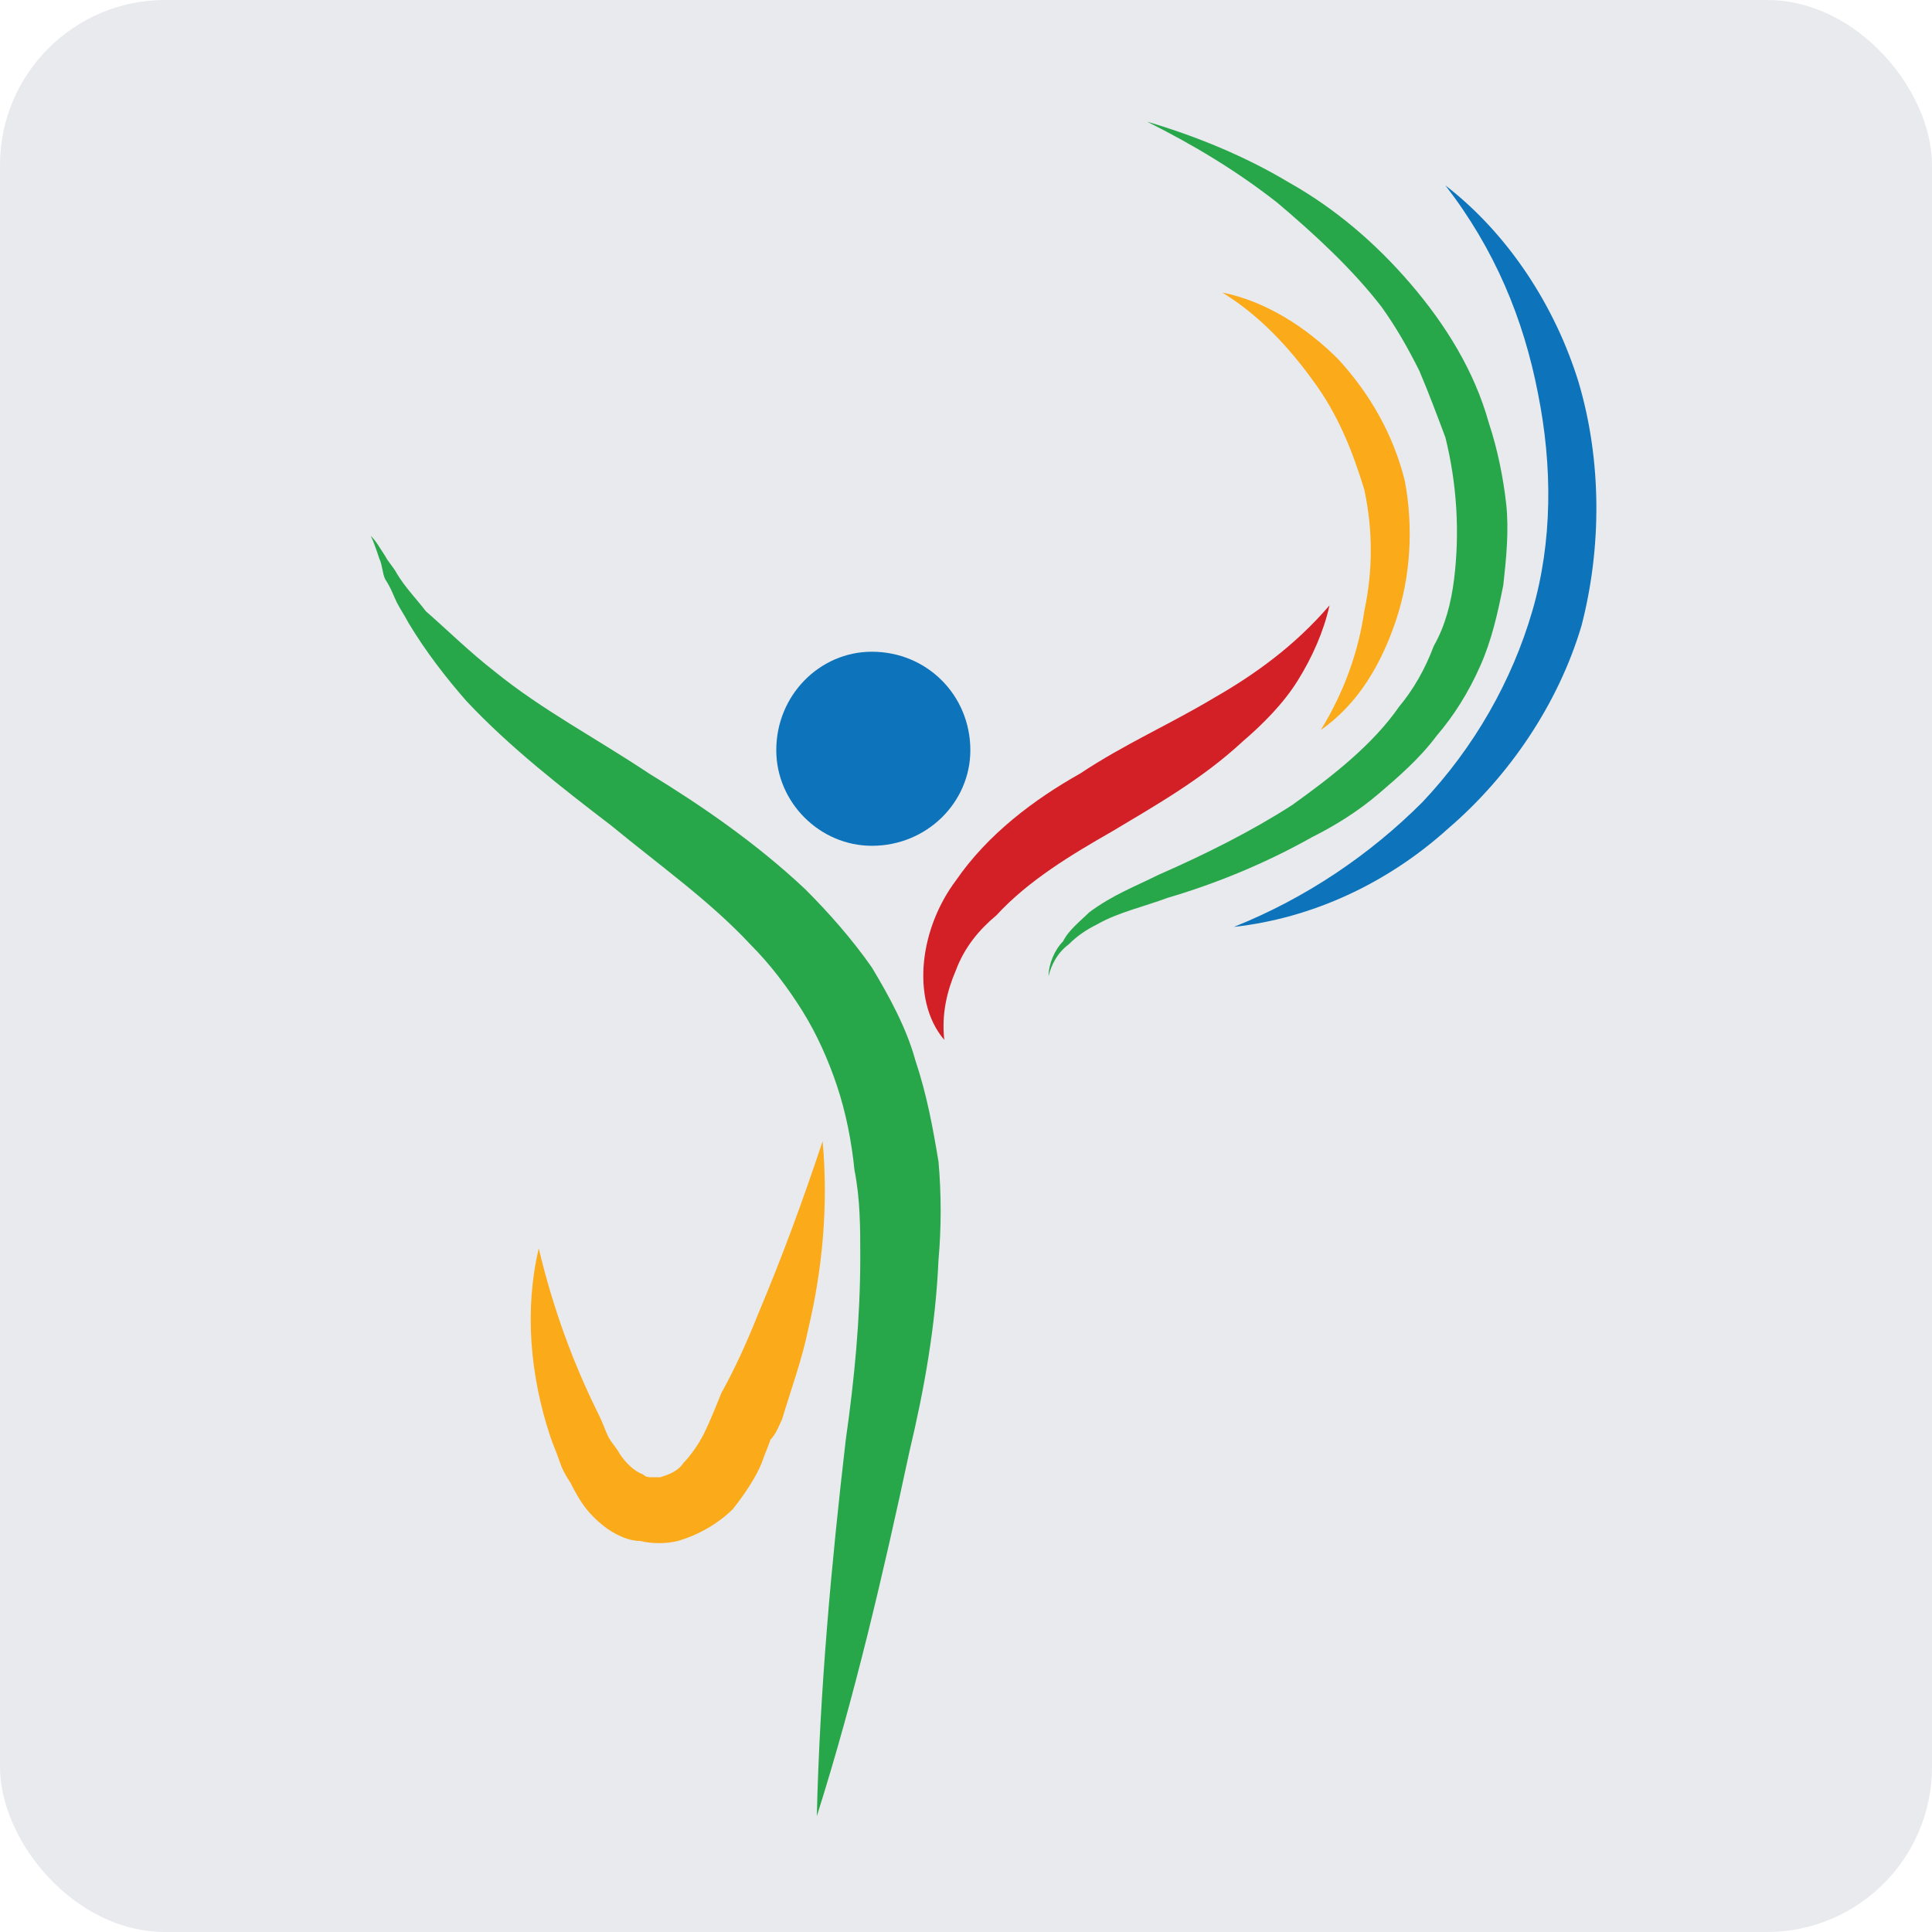
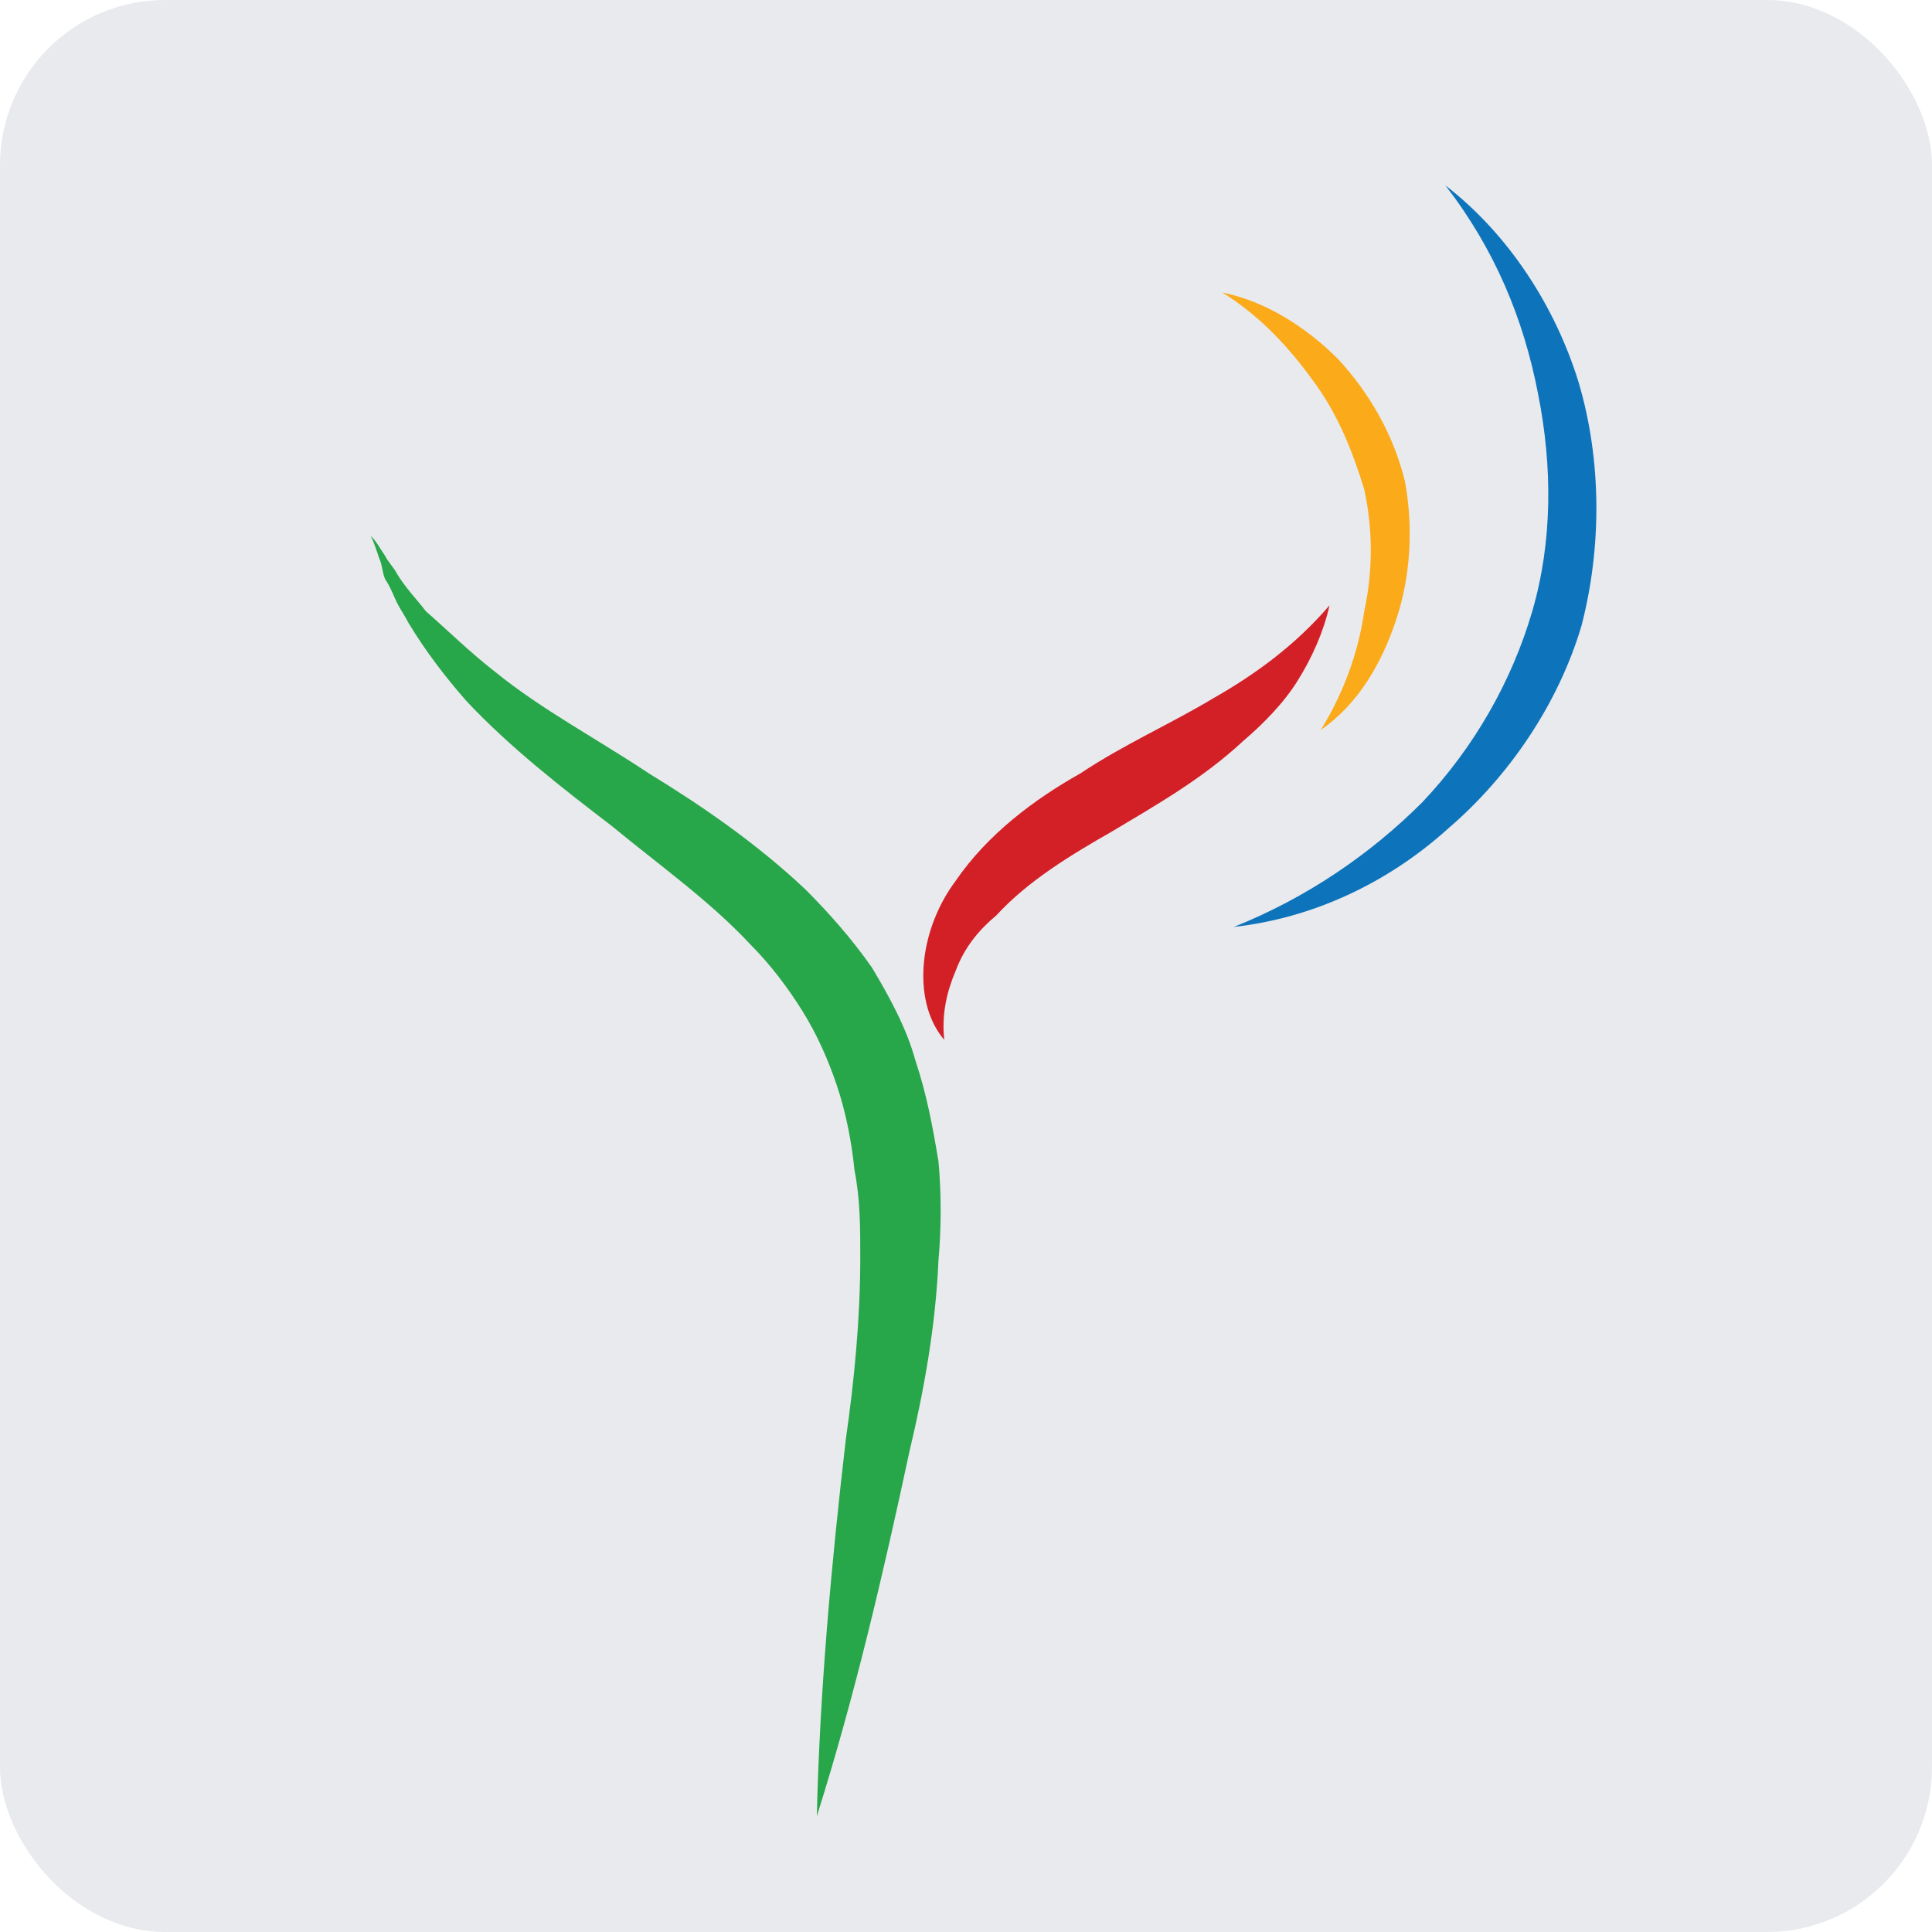
<svg xmlns="http://www.w3.org/2000/svg" xml:space="preserve" width="180px" height="180px" version="1.1" style="shape-rendering:geometricPrecision; text-rendering:geometricPrecision; image-rendering:optimizeQuality; fill-rule:evenodd; clip-rule:evenodd" viewBox="0 0 6.67 6.67">
  <defs>
    <style type="text/css">
   
    .fil0 {fill:#E9EAEE}
    .fil1 {fill:#0D74BB;fill-rule:nonzero}
    .fil2 {fill:#28A64A;fill-rule:nonzero}
    .fil3 {fill:#D32026;fill-rule:nonzero}
    .fil4 {fill:#FBAA19;fill-rule:nonzero}
   
  </style>
  </defs>
  <g id="Layer_x0020_1">
    <g id="_2682948028912">
      <rect class="fil0" width="6.67" height="6.67" rx="0.57" ry="0.57" />
      <g>
-         <path class="fil1" d="M3.35 2.59c0,0.18 -0.15,0.33 -0.34,0.33 -0.18,0 -0.33,-0.15 -0.33,-0.33 0,-0.19 0.15,-0.34 0.33,-0.34 0.19,0 0.34,0.15 0.34,0.34l0 0z" />
        <path class="fil2" d="M1.28 1.85c0.02,0.02 0.03,0.04 0.05,0.07 0.01,0.02 0.03,0.04 0.04,0.06 0.03,0.05 0.07,0.09 0.1,0.13 0.08,0.07 0.15,0.14 0.24,0.21 0.16,0.13 0.35,0.23 0.53,0.35 0.18,0.11 0.37,0.24 0.54,0.4 0.08,0.08 0.16,0.17 0.23,0.27 0.06,0.1 0.12,0.21 0.15,0.32 0.04,0.12 0.06,0.23 0.08,0.35 0.01,0.11 0.01,0.23 0,0.34 -0.01,0.23 -0.05,0.45 -0.1,0.66 -0.09,0.42 -0.19,0.85 -0.32,1.26 0.01,-0.43 0.05,-0.87 0.1,-1.3 0.03,-0.21 0.05,-0.42 0.05,-0.63 0,-0.1 0,-0.2 -0.02,-0.3 -0.01,-0.1 -0.03,-0.2 -0.06,-0.29 -0.03,-0.09 -0.07,-0.18 -0.12,-0.26 -0.05,-0.08 -0.11,-0.16 -0.18,-0.23 -0.14,-0.15 -0.31,-0.27 -0.48,-0.41 -0.17,-0.13 -0.35,-0.27 -0.5,-0.43 -0.07,-0.08 -0.14,-0.17 -0.2,-0.27 -0.01,-0.02 -0.03,-0.05 -0.04,-0.07 -0.01,-0.02 -0.02,-0.05 -0.04,-0.08 -0.01,-0.02 -0.01,-0.05 -0.02,-0.07 -0.01,-0.03 -0.02,-0.06 -0.03,-0.08l0 0z" />
        <path class="fil3" d="M3.26 3.59c-0.06,-0.07 -0.08,-0.17 -0.07,-0.27 0.01,-0.1 0.05,-0.2 0.11,-0.28 0.11,-0.16 0.27,-0.28 0.43,-0.37 0.15,-0.1 0.31,-0.17 0.46,-0.26 0.14,-0.08 0.28,-0.18 0.4,-0.32 -0.02,0.09 -0.06,0.18 -0.11,0.26 -0.05,0.08 -0.12,0.15 -0.19,0.21 -0.14,0.13 -0.3,0.22 -0.45,0.31 -0.14,0.08 -0.29,0.17 -0.4,0.29 -0.06,0.05 -0.11,0.11 -0.14,0.19 -0.03,0.07 -0.05,0.15 -0.04,0.24l0 0z" />
-         <path class="fil4" d="M2.84 3.94c0.02,0.22 0,0.44 -0.05,0.65 -0.02,0.1 -0.06,0.21 -0.09,0.31 -0.01,0.02 -0.02,0.05 -0.04,0.07 -0.01,0.03 -0.02,0.05 -0.03,0.08 -0.02,0.05 -0.06,0.11 -0.1,0.16 -0.05,0.05 -0.12,0.09 -0.19,0.11 -0.04,0.01 -0.09,0.01 -0.13,0 -0.04,0 -0.08,-0.02 -0.11,-0.04 -0.07,-0.05 -0.1,-0.1 -0.13,-0.16 -0.02,-0.03 -0.03,-0.05 -0.04,-0.08 -0.01,-0.03 -0.02,-0.05 -0.03,-0.08 -0.07,-0.21 -0.09,-0.44 -0.04,-0.65 0.05,0.21 0.12,0.4 0.21,0.58 0.01,0.02 0.02,0.05 0.03,0.07 0.01,0.02 0.03,0.04 0.04,0.06 0.02,0.03 0.05,0.06 0.08,0.07 0.01,0.01 0.02,0.01 0.03,0.01 0.01,0 0.02,0 0.03,0 0.03,-0.01 0.06,-0.02 0.08,-0.05 0.02,-0.02 0.05,-0.06 0.07,-0.1 0.02,-0.04 0.04,-0.09 0.06,-0.14 0.05,-0.09 0.09,-0.18 0.13,-0.28 0.08,-0.19 0.15,-0.38 0.22,-0.59l0 0z" />
-         <path class="fil2" d="M3.62 3.37c0,-0.04 0.02,-0.09 0.05,-0.12 0.02,-0.04 0.06,-0.07 0.09,-0.1 0.08,-0.06 0.16,-0.09 0.24,-0.13 0.16,-0.07 0.32,-0.15 0.46,-0.24 0.14,-0.1 0.28,-0.21 0.37,-0.34 0.05,-0.06 0.09,-0.13 0.12,-0.21 0.04,-0.07 0.06,-0.15 0.07,-0.23 0.02,-0.16 0.01,-0.33 -0.03,-0.49 -0.03,-0.08 -0.06,-0.16 -0.09,-0.23 -0.04,-0.08 -0.08,-0.15 -0.13,-0.22 -0.1,-0.13 -0.23,-0.25 -0.36,-0.36 -0.14,-0.11 -0.29,-0.2 -0.45,-0.28 0.17,0.05 0.34,0.12 0.49,0.21 0.16,0.09 0.3,0.21 0.42,0.35 0.12,0.14 0.22,0.3 0.27,0.48 0.03,0.09 0.05,0.19 0.06,0.28 0.01,0.09 0,0.19 -0.01,0.28 -0.02,0.1 -0.04,0.19 -0.08,0.28 -0.04,0.09 -0.09,0.17 -0.15,0.24 -0.06,0.08 -0.13,0.14 -0.2,0.2 -0.07,0.06 -0.15,0.11 -0.23,0.15 -0.16,0.09 -0.33,0.16 -0.5,0.21 -0.08,0.03 -0.17,0.05 -0.24,0.09 -0.04,0.02 -0.07,0.04 -0.1,0.07 -0.04,0.03 -0.06,0.07 -0.07,0.11l0 0z" />
        <path class="fil1" d="M4.26 3.2c0.25,-0.1 0.47,-0.25 0.65,-0.43 0.18,-0.19 0.31,-0.42 0.38,-0.66 0.07,-0.24 0.07,-0.5 0.02,-0.75 -0.05,-0.26 -0.15,-0.5 -0.32,-0.72 0.22,0.17 0.38,0.42 0.46,0.68 0.08,0.27 0.08,0.57 0.01,0.84 -0.08,0.27 -0.25,0.52 -0.46,0.7 -0.21,0.19 -0.47,0.31 -0.74,0.34l0 0z" />
        <path class="fil4" d="M4.56 2.52c0.08,-0.13 0.13,-0.27 0.15,-0.41 0.03,-0.14 0.03,-0.28 0,-0.42 -0.04,-0.13 -0.09,-0.26 -0.18,-0.38 -0.08,-0.11 -0.18,-0.22 -0.31,-0.3 0.15,0.03 0.29,0.12 0.4,0.23 0.11,0.12 0.19,0.26 0.23,0.42 0.03,0.16 0.02,0.33 -0.03,0.48 -0.05,0.15 -0.13,0.29 -0.26,0.38l0 0z" />
      </g>
    </g>
  </g>
</svg>